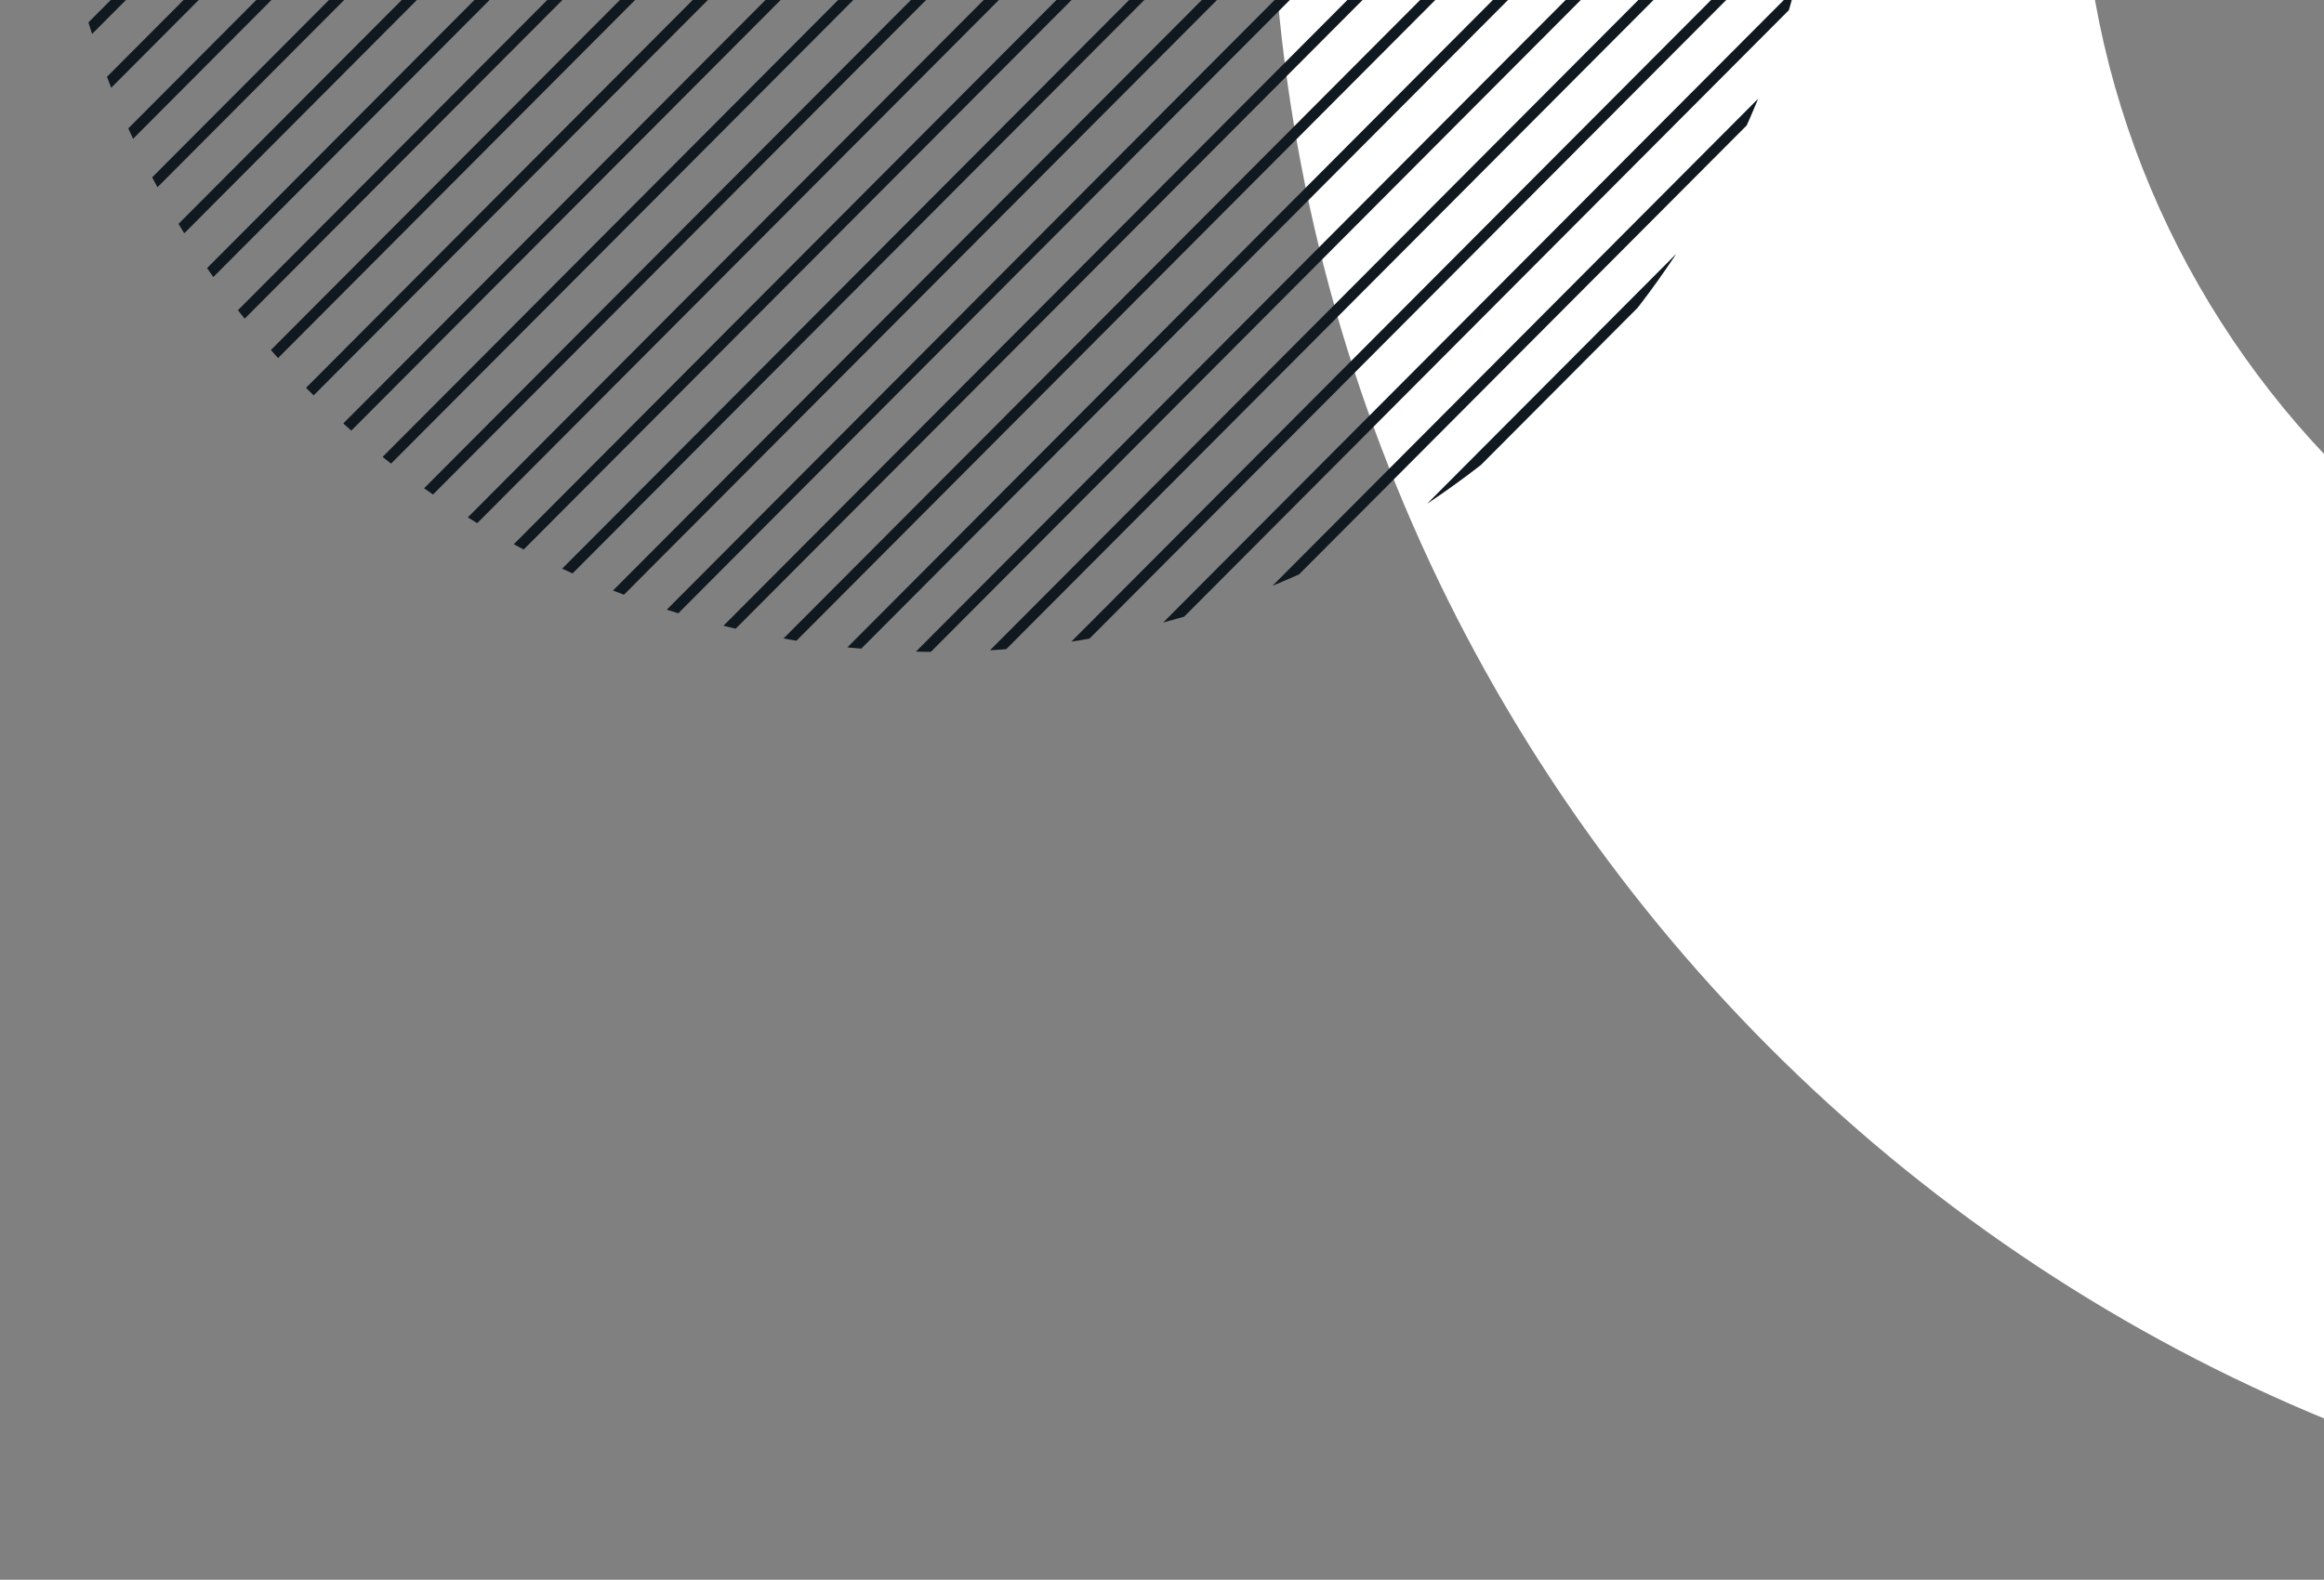
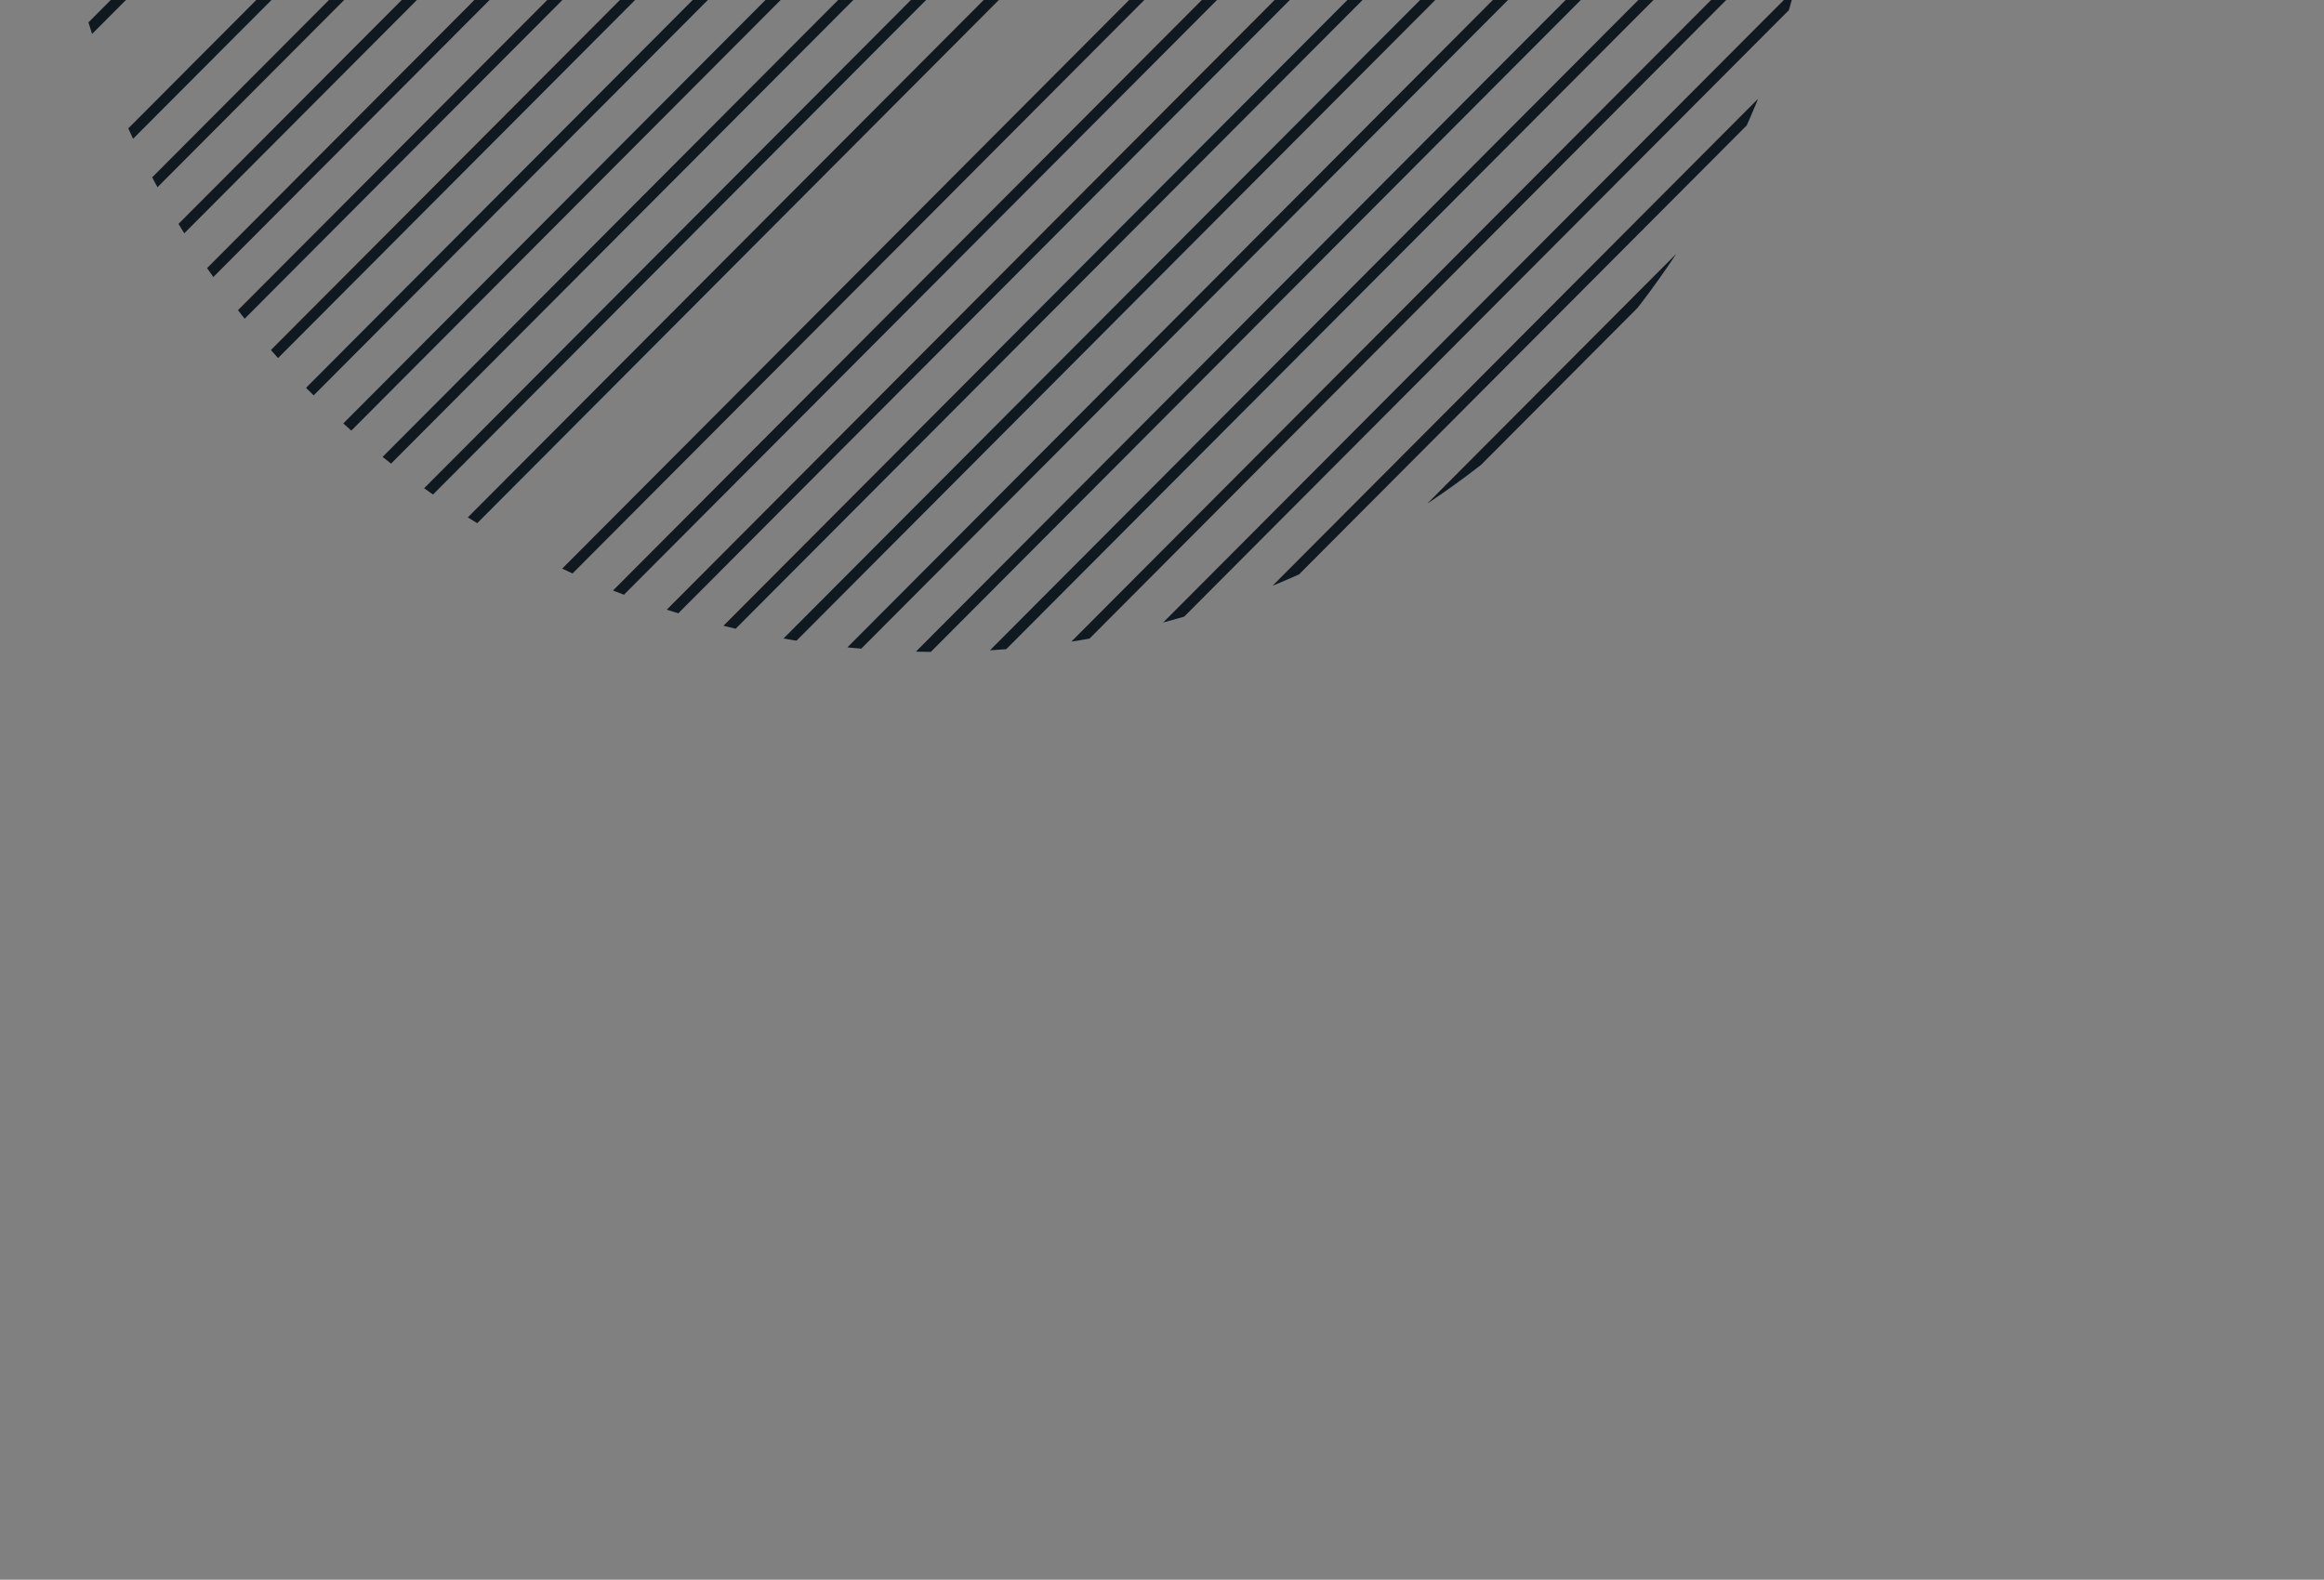
<svg xmlns="http://www.w3.org/2000/svg" id="Layer_1" data-name="Layer 1" viewBox="0 0 597.26 406.08">
  <rect x="0" y="0" width="597.26" height="406.08" fill="#808080" stroke="none" />
  <defs>
    <style>.cls-1,.cls-5{fill:none;}.cls-2{clip-path:url(#clip-path);}.cls-3{fill:#fff;}.cls-4{clip-path:url(#clip-path-2);}.cls-5{stroke:#101820;stroke-miterlimit:10;stroke-width:2.76px;}</style>
    <clipPath id="clip-path">
      <rect class="cls-1" width="597.26" height="406.08" />
    </clipPath>
    <clipPath id="clip-path-2">
      <ellipse class="cls-1" cx="240.77" cy="-61.16" rx="228.01" ry="228.73" />
    </clipPath>
  </defs>
  <g class="cls-2">
-     <path class="cls-3" d="M763,397.4C522.36,397.4,326.55,201,326.55-40.46S522.36-478.33,763-478.33v209c-125.81,0-228.17,102.69-228.17,228.9S637.23,188.43,763,188.43,991.21,85.75,991.21-40.46h208.32C1199.53,201,1003.72,397.4,763,397.4Z" />
    <g class="cls-4">
      <path class="cls-5" d="M357.41-496.8-137.83,0" />
      <path class="cls-5" d="M366.76-487.42-128.48,9.38" />
      <path class="cls-5" d="M376.1-478-119.14,18.75" />
      <path class="cls-5" d="M385.45-468.67-109.79,28.13" />
      <path class="cls-5" d="M394.8-459.29-100.44,37.51" />
      <path class="cls-5" d="M404.15-449.92-91.1,46.88" />
      <path class="cls-5" d="M413.49-440.54-81.75,56.26" />
      <path class="cls-5" d="M422.84-431.16-72.4,65.64" />
-       <path class="cls-5" d="M432.19-421.79-63,75" />
      <path class="cls-5" d="M441.53-412.41-53.71,84.39" />
-       <path class="cls-5" d="M450.88-403-44.36,93.77" />
      <path class="cls-5" d="M460.23-393.66-35,103.14" />
      <path class="cls-5" d="M469.58-384.28-25.67,112.52" />
      <path class="cls-5" d="M478.92-374.9-16.32,121.89" />
      <path class="cls-5" d="M488.27-365.53-7,131.27" />
      <path class="cls-5" d="M497.62-356.15,2.38,140.65" />
      <path class="cls-5" d="M507-346.77,11.72,150" />
      <path class="cls-5" d="M516.31-337.4,21.07,159.4" />
      <path class="cls-5" d="M525.66-328,30.42,168.78" />
      <path class="cls-5" d="M535-318.65C420.52-203.79,154.25,63.3,39.76,178.15" />
      <path class="cls-5" d="M544.35-309.27,49.11,187.53" />
      <path class="cls-5" d="M553.7-299.89,58.46,196.91" />
-       <path class="cls-5" d="M563.05-290.52,67.81,206.28" />
      <path class="cls-5" d="M572.39-281.14,77.15,215.66" />
      <path class="cls-5" d="M581.74-271.76,86.5,225" />
      <path class="cls-5" d="M591.09-262.39,95.85,234.41" />
      <path class="cls-5" d="M600.44-253,105.19,243.79" />
      <path class="cls-5" d="M609.78-243.63,114.54,253.17" />
      <path class="cls-5" d="M619.13-234.26,123.89,262.54" />
      <path class="cls-5" d="M628.48-224.88,133.24,271.92" />
      <path class="cls-5" d="M637.82-215.5,142.58,281.3" />
      <path class="cls-5" d="M647.17-206.13,151.93,290.67" />
      <path class="cls-5" d="M656.52-196.75,161.28,300.05" />
      <path class="cls-5" d="M665.87-187.37,170.62,309.43" />
      <path class="cls-5" d="M675.21-178,180,318.8" />
    </g>
  </g>
</svg>